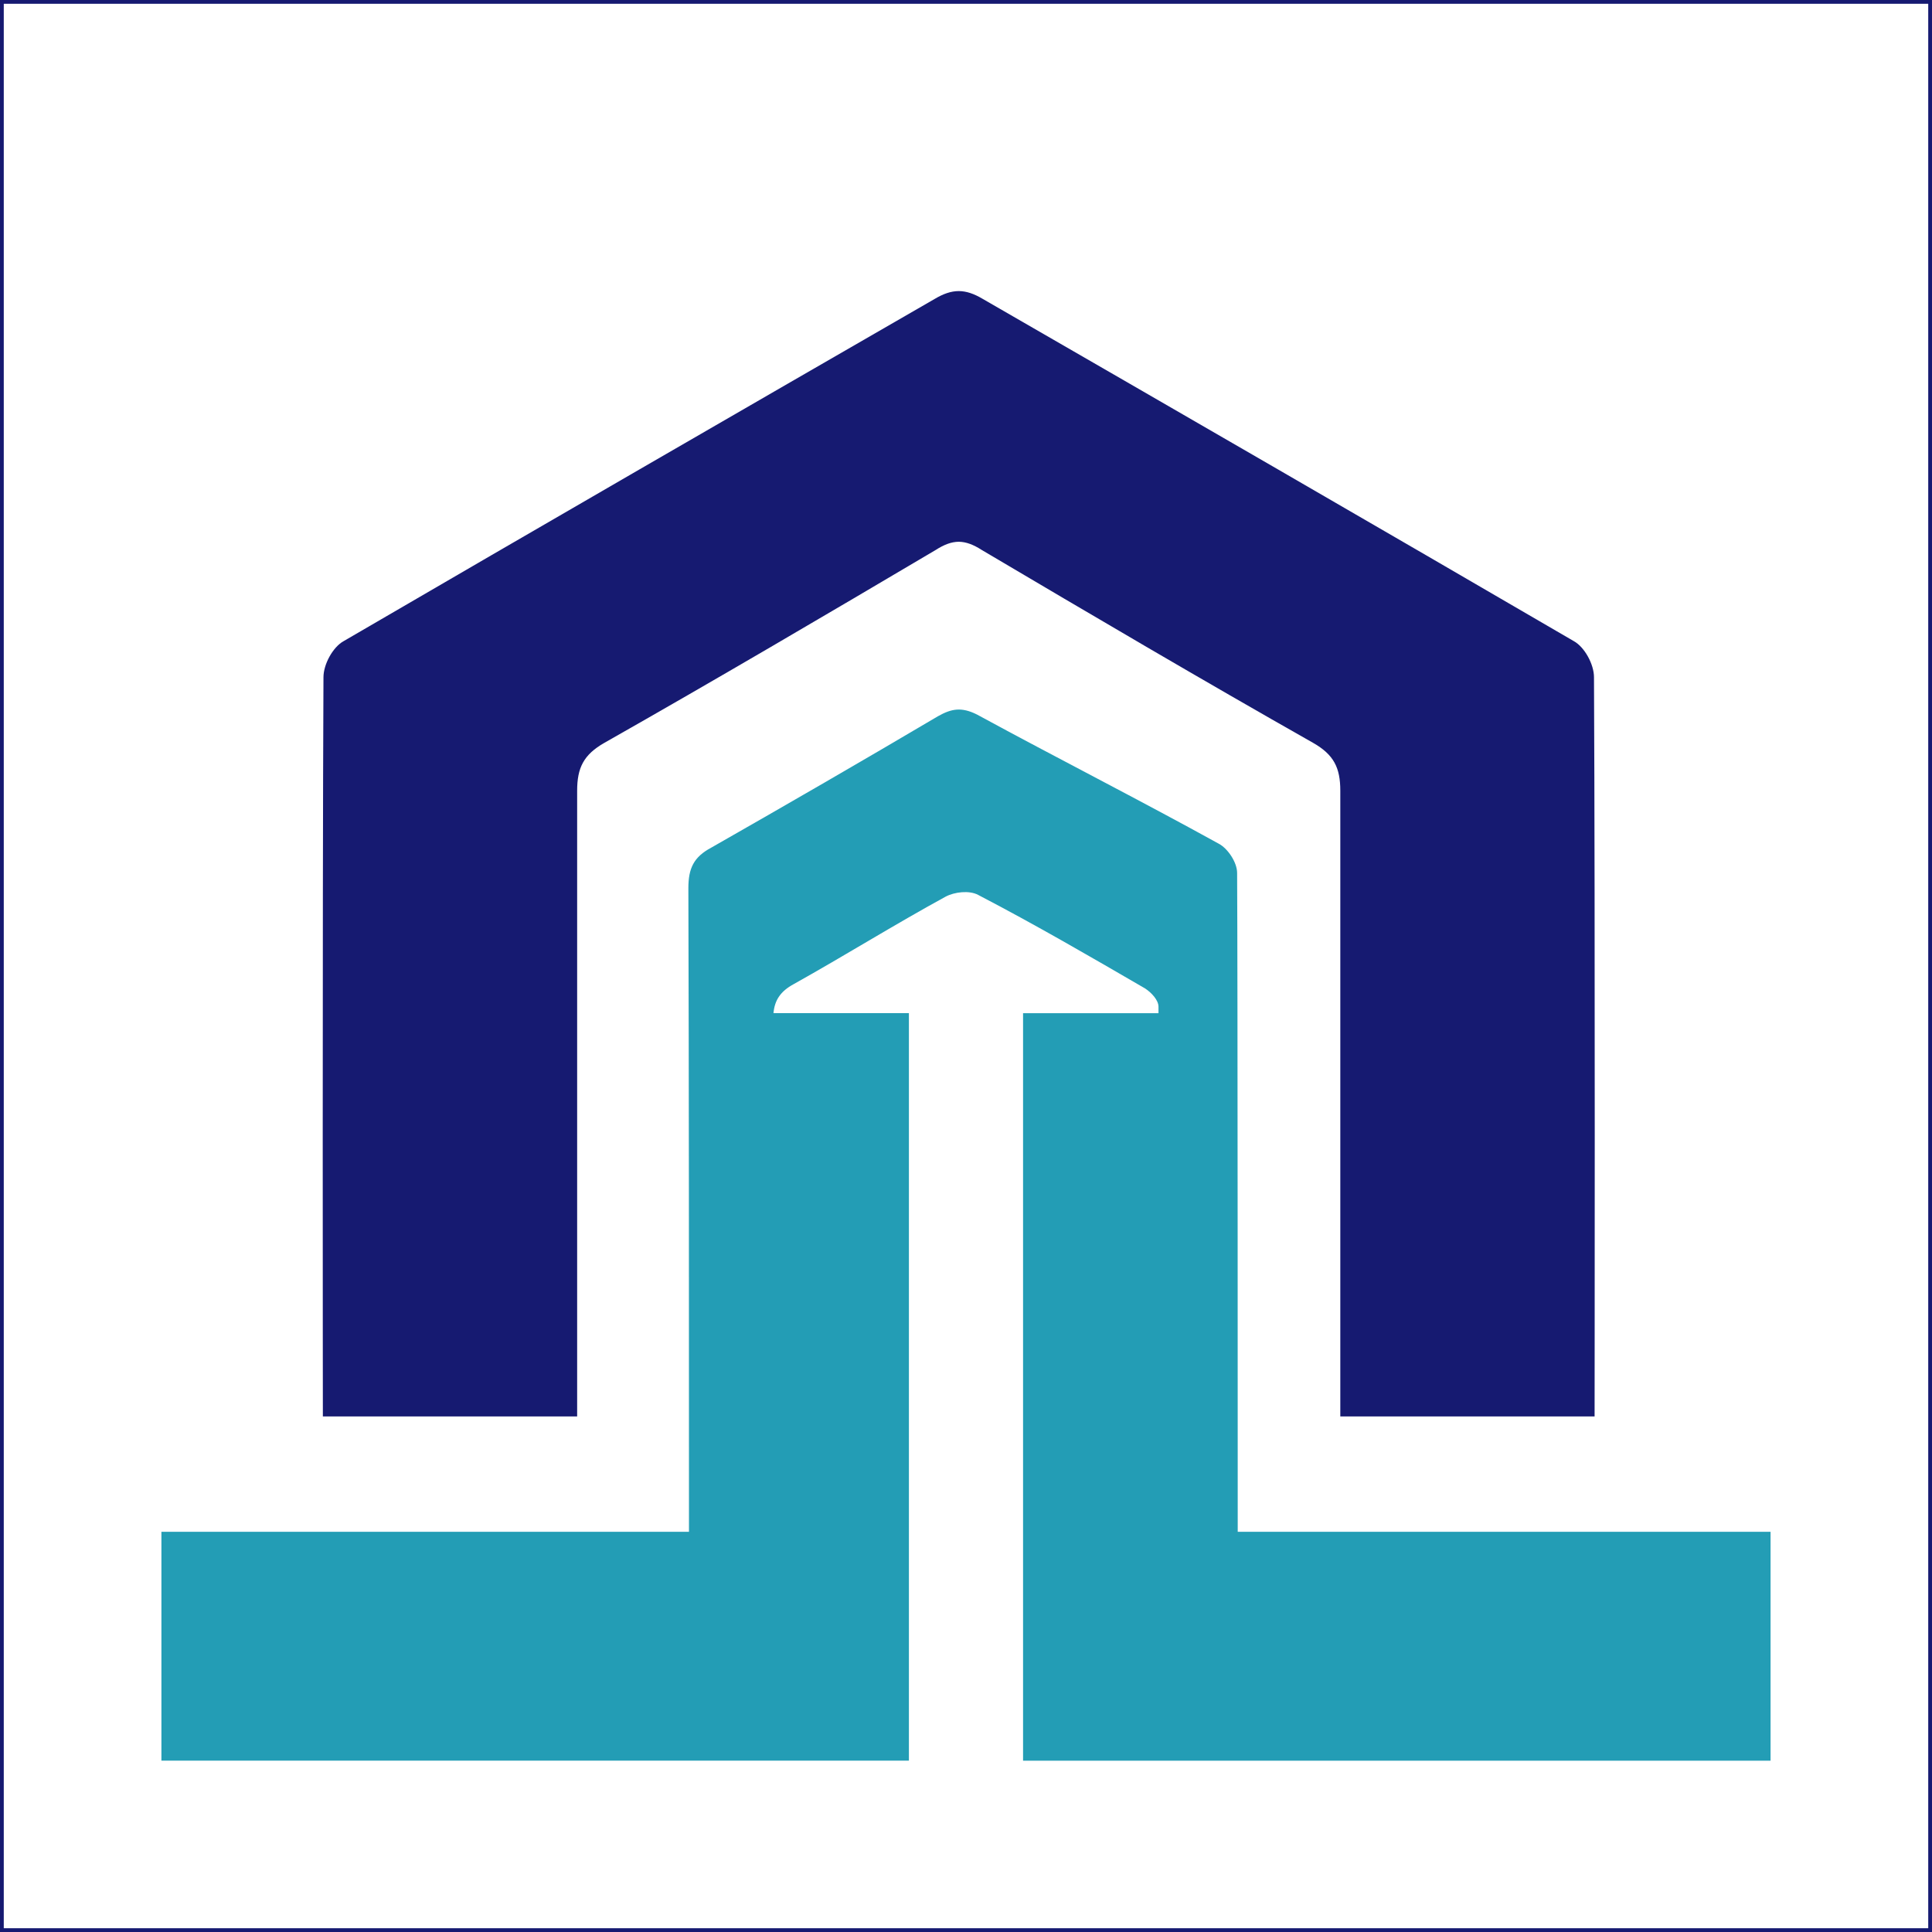
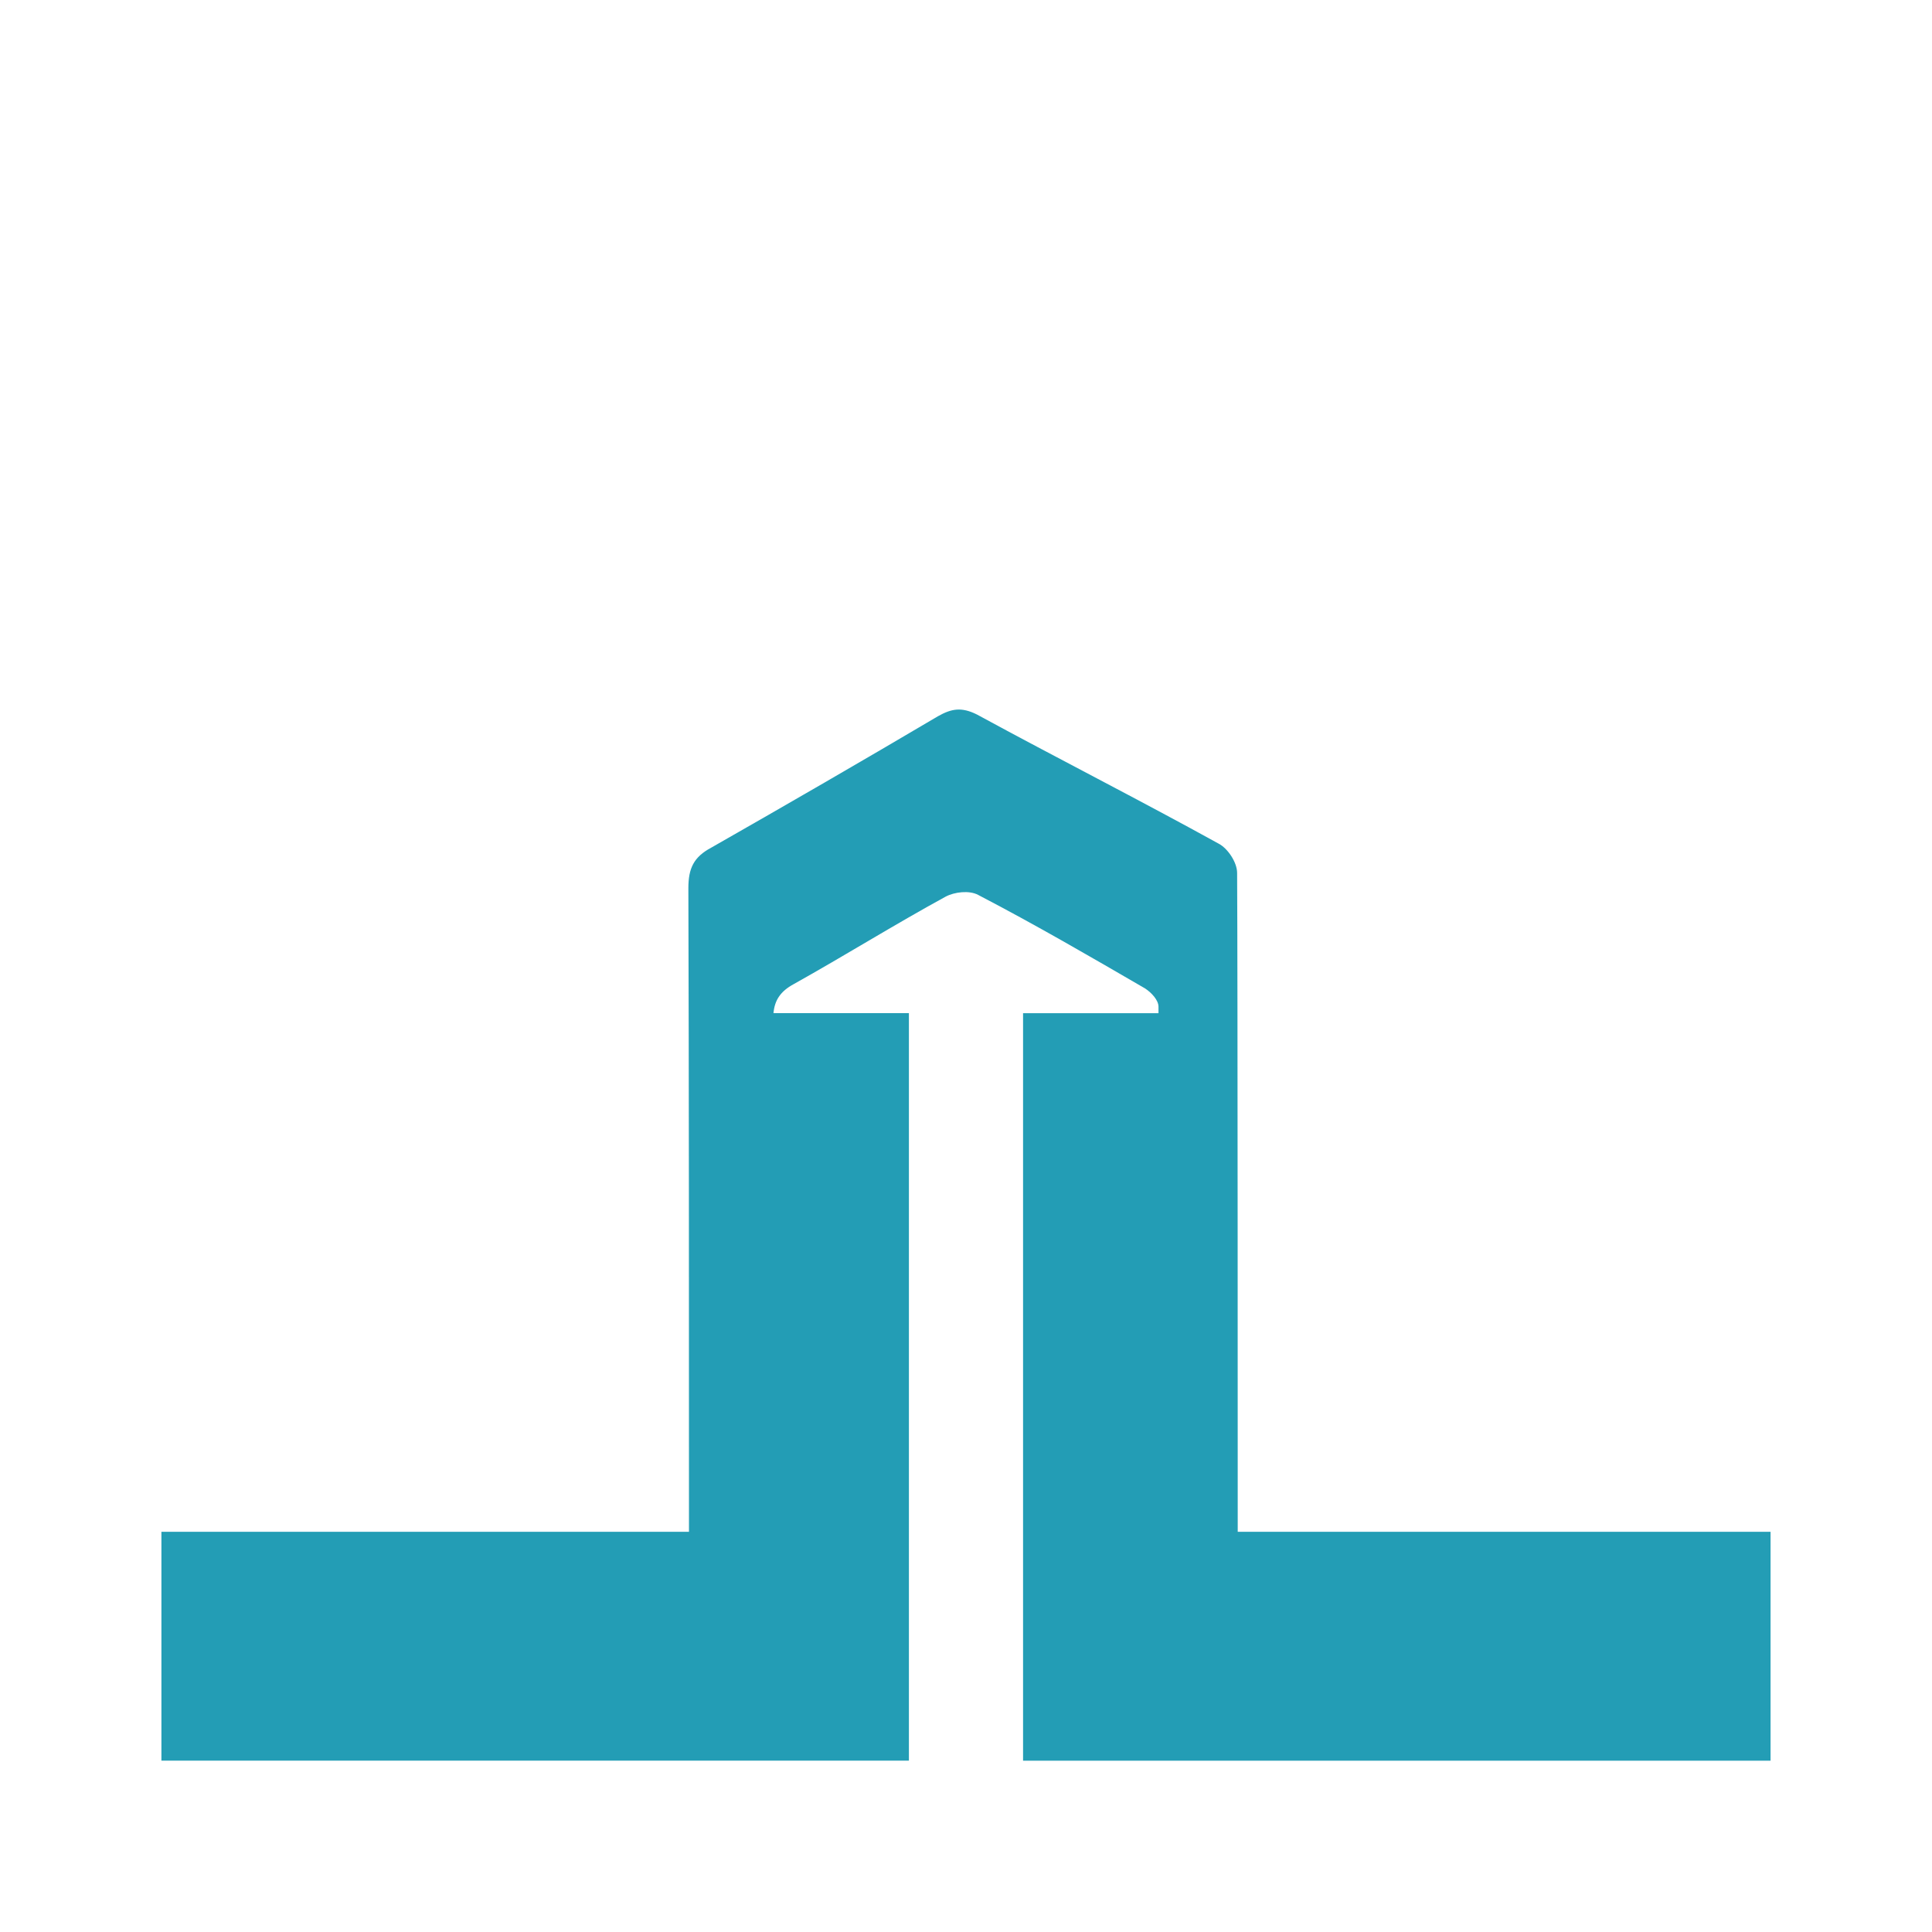
<svg xmlns="http://www.w3.org/2000/svg" id="Layer_1" viewBox="0 0 513 513">
  <defs>
    <style>
      .cls-1 {
        fill: #161a71;
      }

      .cls-2 {
        fill: #239db5;
      }

      .cls-3 {
        fill: none;
        stroke: #161a71;
        stroke-miterlimit: 10;
      }
    </style>
  </defs>
  <g>
    <path class="cls-2" d="M328.65,406.73s0-150.3-.16-174.93c0-2.83-2.51-6.6-5.02-7.85-21.04-11.62-42.71-22.61-64.07-34.23-4.08-2.04-6.75-1.57-10.36.47-19.94,11.78-40.04,23.4-60.14,34.86-4.71,2.51-6.12,5.5-6.12,10.83.16,51.03.16,110.23.16,161.27v9.58H42.86v60.77h198.48v-198.48h-35.96c.31-3.46,1.88-5.81,5.34-7.69,13.5-7.54,26.85-15.86,40.36-23.24,2.36-1.26,6.28-1.73,8.64-.47,15.08,7.85,29.68,16.33,44.28,24.81,1.73,1.1,3.61,3.14,3.61,4.87v1.73h-35.96v198.48h198.48v-60.77h-141.48Z" />
-     <path class="cls-1" d="M423.25,179.83c0-3.45-2.51-8.01-5.34-9.58-52.29-30.46-104.74-60.77-157.03-90.92-2.23-1.32-4.25-2.03-6.31-2.04-2.07.01-4.08.72-6.31,2.04-52.29,30.15-104.74,60.46-157.03,90.92-2.83,1.57-5.34,6.12-5.34,9.58-.31,62.97-.16,196.28-.16,196.28h67.52v-166.14c0-6.12,1.73-9.58,7.22-12.72,29.36-16.65,58.73-33.92,87.94-51.19,2.29-1.47,4.19-2.18,6.16-2.21,1.96.03,3.87.74,6.16,2.21,29.21,17.27,58.57,34.55,87.94,51.19,5.5,3.14,7.22,6.6,7.22,12.72v166.14h67.52s.16-133.32-.16-196.28Z" />
  </g>
-   <rect class="cls-3" x=".5" y=".5" width="512" height="512" />
</svg>